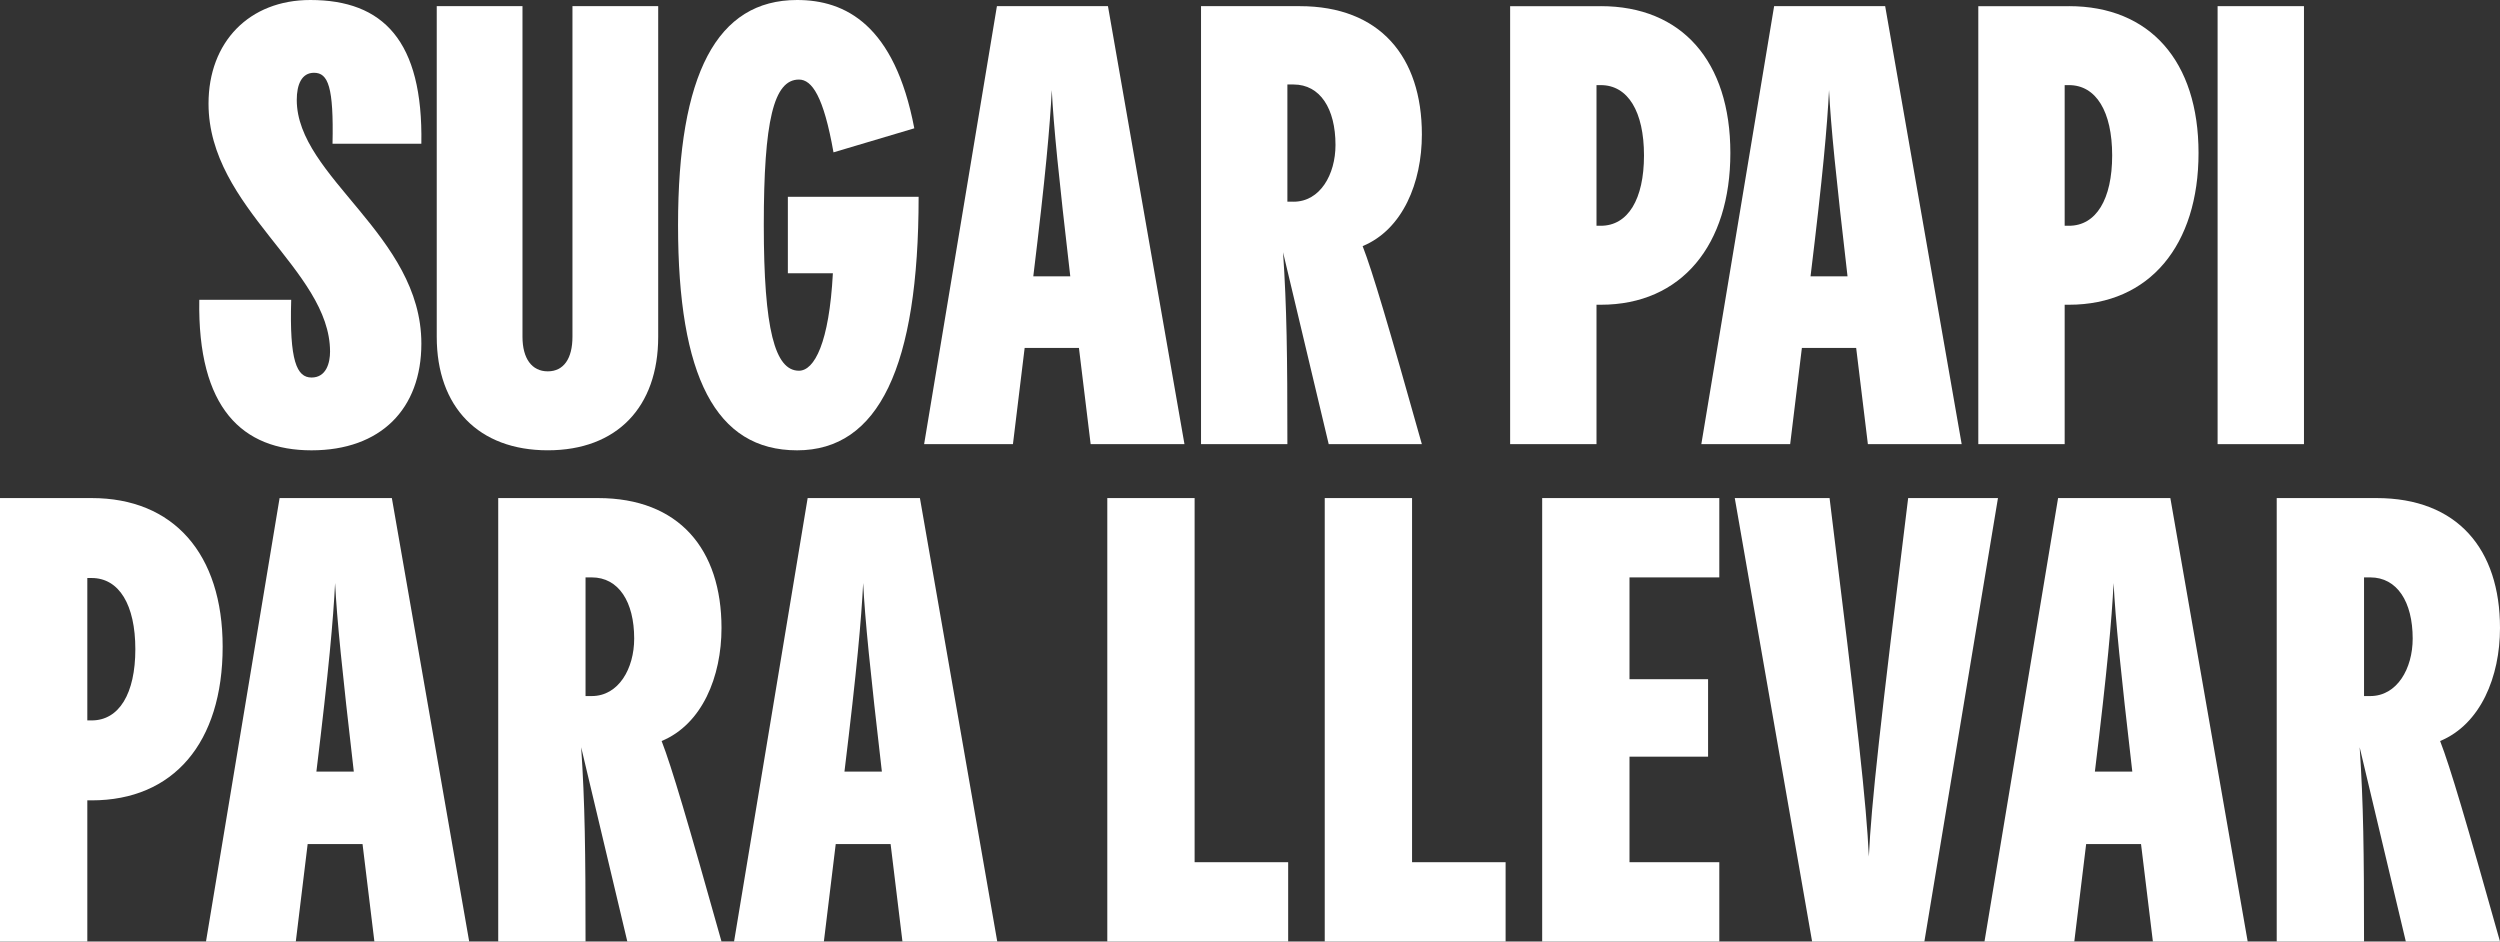
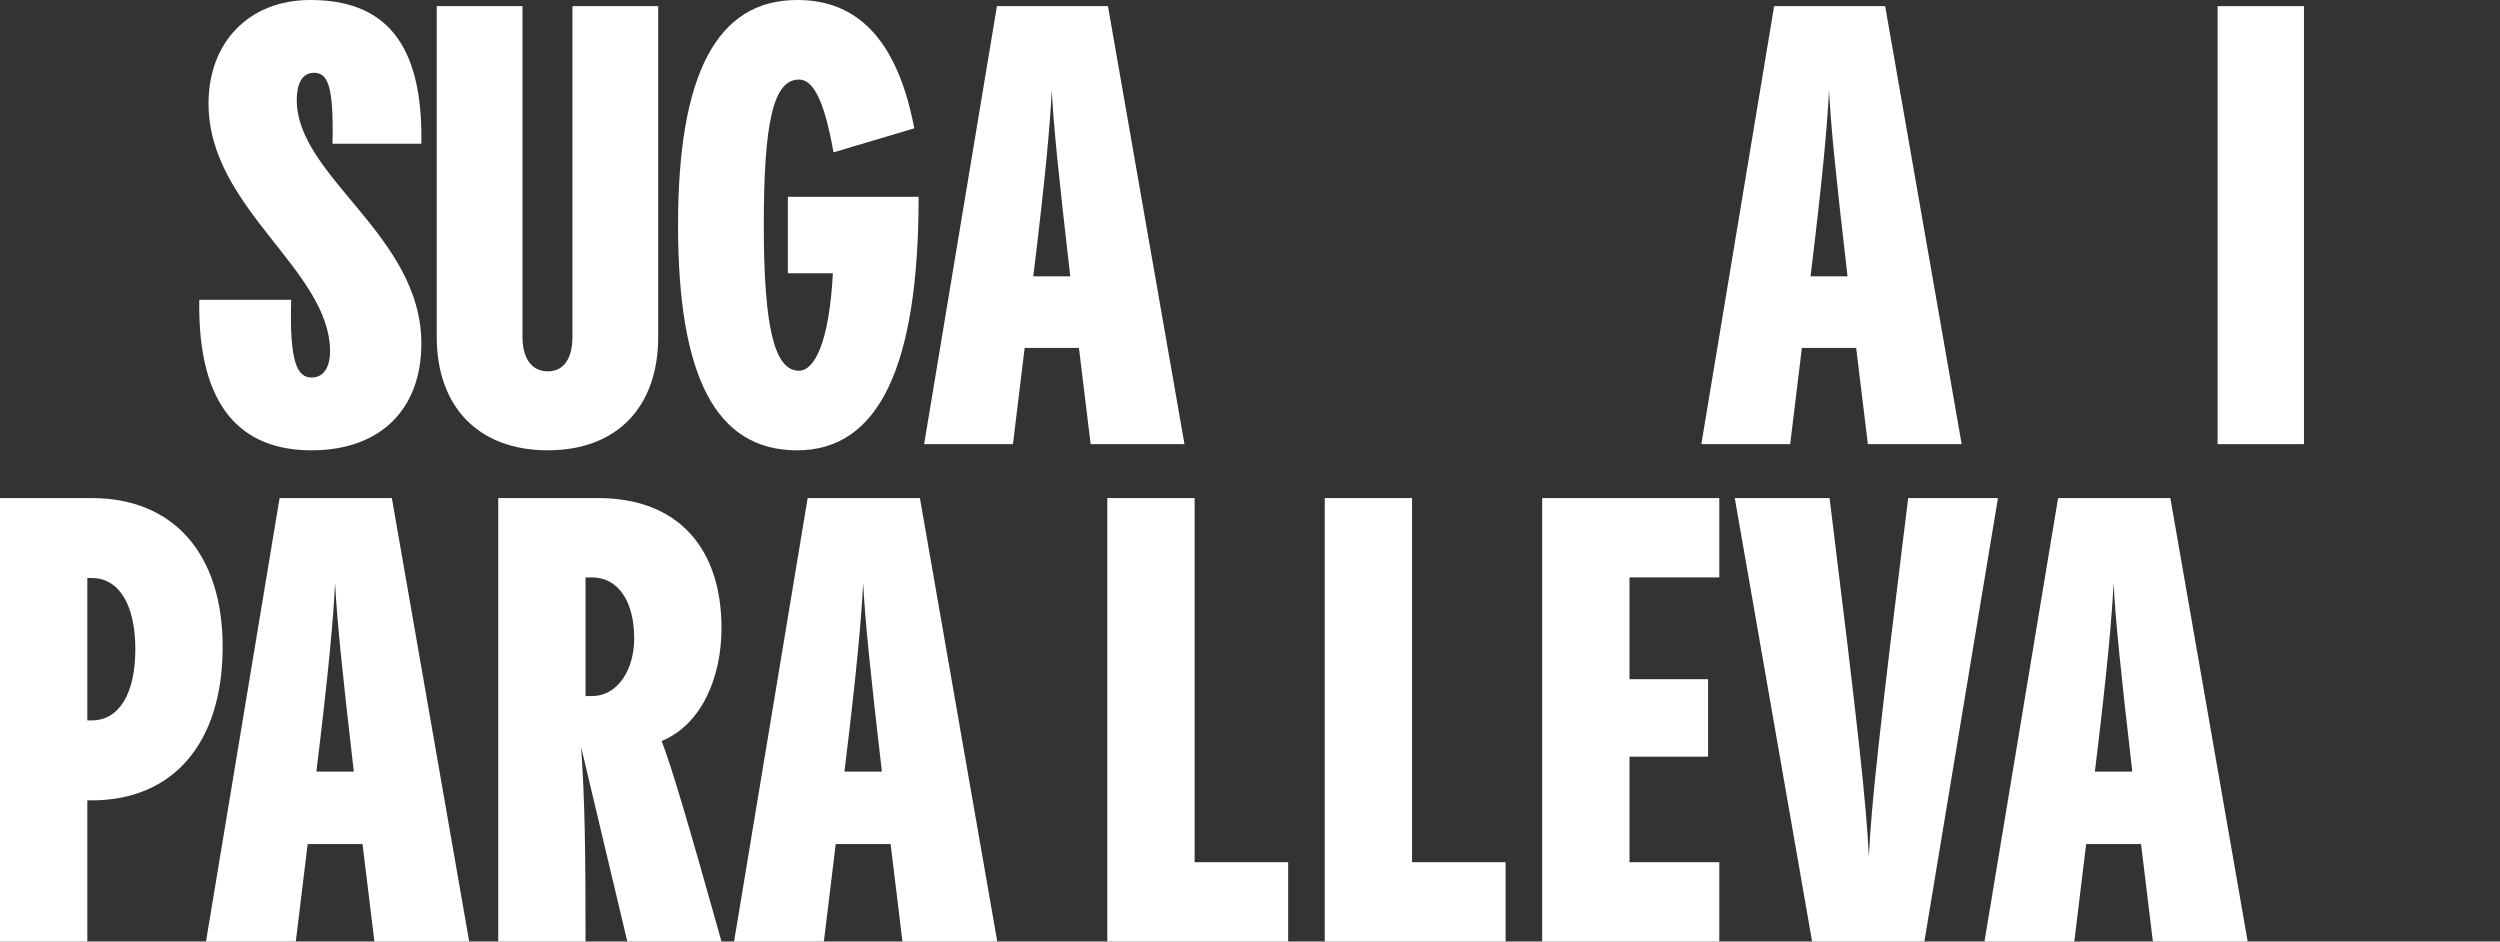
<svg xmlns="http://www.w3.org/2000/svg" width="778" height="293" viewBox="0 0 778 293" fill="none">
  <rect x="0" y="0" width="778" height="293" fill="#333333" stroke="none" />
  <path d="M62.017 93.296H90.623C90.047 112.3 92.352 117.486 96.955 117.486C101.559 117.486 102.712 112.876 102.712 109.425C102.712 83.894 64.892 64.884 64.892 32.251C64.892 13.053 77.563 0 96.567 0C119.222 0 131.699 12.671 131.123 44.728H103.482C103.864 27.065 102.135 22.649 97.726 22.649C93.886 22.649 92.352 26.294 92.352 31.099C92.352 55.094 131.129 73.14 131.129 106.932C131.129 127.282 118.458 140.141 96.955 140.141C75.453 140.141 61.441 127.088 62.017 93.302V93.296Z" fill="white" />
  <path d="M135.914 104.814V1.916H162.597V104.814C162.597 111.535 165.478 115.562 170.47 115.562C175.462 115.562 178.149 111.528 178.149 104.814V1.916H204.832V104.814C204.832 126.699 191.967 140.134 170.47 140.134C148.974 140.134 135.914 126.699 135.914 104.814Z" fill="white" />
  <path d="M245.176 61.239H285.876C285.876 114.222 273.399 140.141 248.057 140.141C222.714 140.141 211.008 117.104 211.008 70.07C211.008 23.037 223.103 0 248.057 0C263.033 0 278.391 7.679 284.53 39.93L259.381 47.415C256.312 29.946 252.661 24.76 248.633 24.76C240.76 24.76 237.691 37.625 237.691 70.064C237.691 102.503 241.148 115.369 248.633 115.369C253.431 115.369 258.041 106.731 259.193 85.034H245.182V61.226L245.176 61.239Z" fill="white" />
  <path d="M339.411 138.218L335.765 108.271H318.872L315.227 138.218H287.586L310.241 1.916H344.797L368.605 138.218H339.423H339.411ZM333.072 86.004C329.427 54.517 327.886 39.353 327.316 28.029C326.739 39.353 325.399 54.524 321.56 86.004H333.078H333.072Z" fill="white" />
-   <path d="M424.054 76.597C427.123 84.47 432.115 101.363 442.482 138.218H413.494L399.288 78.513C400.441 95.788 400.635 110.188 400.635 138.218H373.758V1.916H404.474C429.428 1.916 442.488 17.656 442.488 41.846C442.488 56.822 436.538 71.41 424.061 76.59L424.054 76.597ZM402.551 62.773C410.807 62.773 415.605 54.323 415.605 45.11C415.605 33.785 410.807 26.294 402.551 26.294H400.635V62.767H402.551V62.773Z" fill="white" />
-   <path d="M498.177 1.916C523.325 1.916 538.489 19.003 538.489 47.609C538.489 76.214 523.325 94.836 498.177 94.836H496.83V138.224H469.953V1.922H498.171L498.177 1.916ZM498.177 70.258C506.626 70.258 511.612 62.002 511.612 48.373C511.612 34.743 506.62 26.488 498.177 26.488H496.83V70.258H498.177Z" fill="white" />
  <path d="M581.284 138.218L577.639 108.271H560.746L557.101 138.218H529.453L552.108 1.916H586.665L610.472 138.218H581.29H581.284ZM574.952 86.004C571.306 54.517 569.765 39.353 569.195 28.029C568.619 39.353 567.279 54.524 563.439 86.004H574.958H574.952Z" fill="white" />
-   <path d="M643.872 1.916C669.02 1.916 684.184 19.003 684.184 47.609C684.184 76.214 669.02 94.836 643.872 94.836H642.525V138.224H615.648V1.922H643.866L643.872 1.916ZM643.872 70.258C652.322 70.258 657.307 62.002 657.307 48.373C657.307 34.743 652.315 26.488 643.872 26.488H642.525V70.258H643.872Z" fill="white" />
  <path d="M690.117 138.218V1.916H716.994V138.218H690.117Z" fill="white" />
  <path d="M0 155H28.532C53.958 155 69.291 172.299 69.291 201.259C69.291 231.192 53.958 249.073 28.532 249.073H27.173V293H0V155ZM27.173 224.194H28.532C37.072 224.194 42.118 215.837 42.118 202.037C42.118 188.237 37.072 179.879 28.532 179.879H27.173V224.194Z" fill="white" />
  <path d="M146.012 293H116.51L112.823 262.679H95.742L92.055 293H64.105L87.008 155H121.945L146.012 293ZM98.46 240.132H110.105C106.417 208.256 104.865 192.901 104.282 181.434C103.7 192.901 102.342 208.256 98.46 240.132Z" fill="white" />
  <path d="M224.532 195.428C224.532 210.589 218.515 225.361 205.899 230.608C209.005 238.577 214.051 255.682 224.532 293H195.224L180.861 232.552C182.026 250.045 182.22 264.623 182.22 293H155.047V155H186.102C211.334 155 224.532 170.938 224.532 195.428ZM182.22 216.614H184.161C192.507 216.614 197.359 208.062 197.359 198.732C197.359 187.265 192.507 179.685 184.161 179.685H182.22V216.614Z" fill="white" />
  <path d="M310.347 293H280.845L277.157 262.679H260.077L256.389 293H228.44L251.343 155H286.279L310.347 293ZM262.794 240.132H274.44C270.752 208.256 269.199 192.901 268.617 181.434C268.035 192.901 266.676 208.256 262.794 240.132Z" fill="white" />
  <path d="M400.878 293H344.591V155H371.764V268.315H400.878V293Z" fill="white" />
  <path d="M468.545 293H412.258V155H439.431V268.315H468.545V293Z" fill="white" />
  <path d="M535.047 155V179.685H507.098V211.366H531.554V235.468H507.098V268.315H535.047V293H479.925V155H535.047Z" fill="white" />
  <path d="M593.818 155H621.767L598.864 293H563.928L539.86 155H569.362C578.096 225.555 580.814 250.045 581.59 266.566C582.367 250.045 585.084 225.555 593.818 155Z" fill="white" />
  <path d="M699.48 293H669.978L666.29 262.679H649.21L645.523 293H617.573L640.476 155H675.413L699.48 293ZM651.928 240.132H663.573C659.885 208.256 658.333 192.901 657.75 181.434C657.168 192.901 655.809 208.256 651.928 240.132Z" fill="white" />
-   <path d="M778 195.428C778 210.589 771.983 225.361 759.367 230.608C762.472 238.577 767.519 255.682 778 293H748.692L734.329 232.552C735.494 250.045 735.688 264.623 735.688 293H708.515V155H739.57C764.802 155 778 170.938 778 195.428ZM735.688 216.614H737.629C745.975 216.614 750.827 208.062 750.827 198.732C750.827 187.265 745.975 179.685 737.629 179.685H735.688V216.614Z" fill="white" />
</svg>